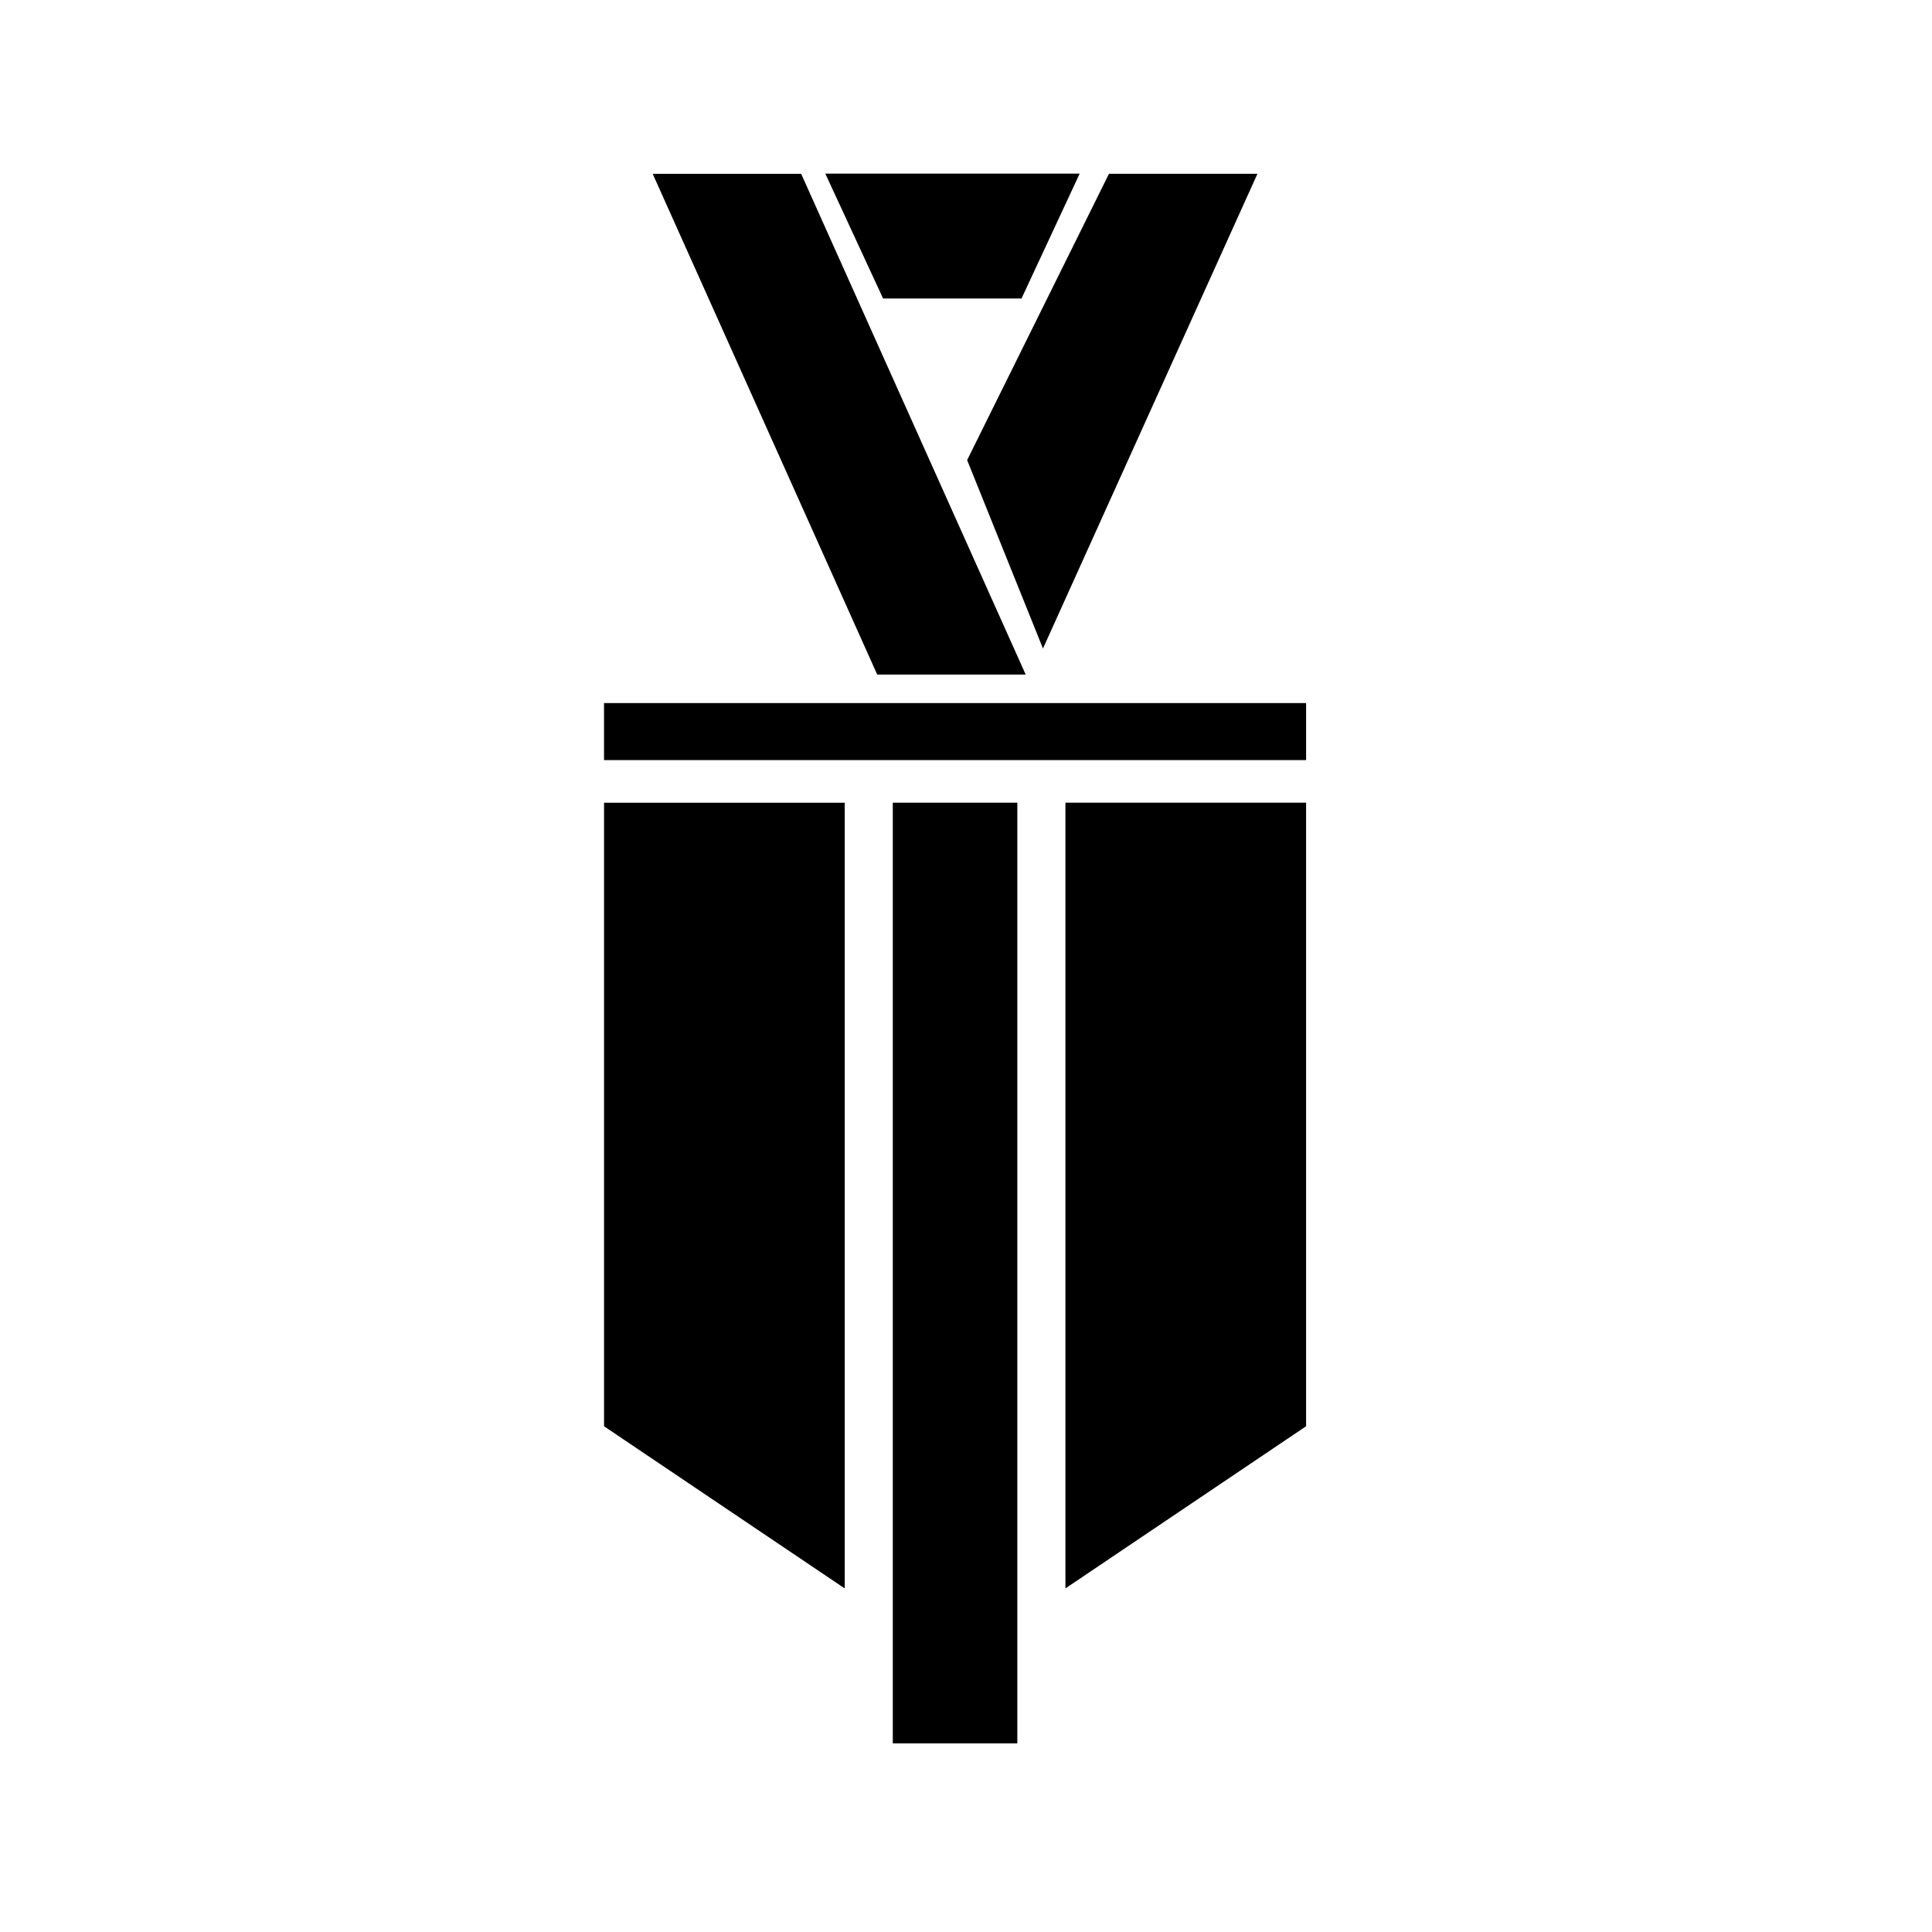
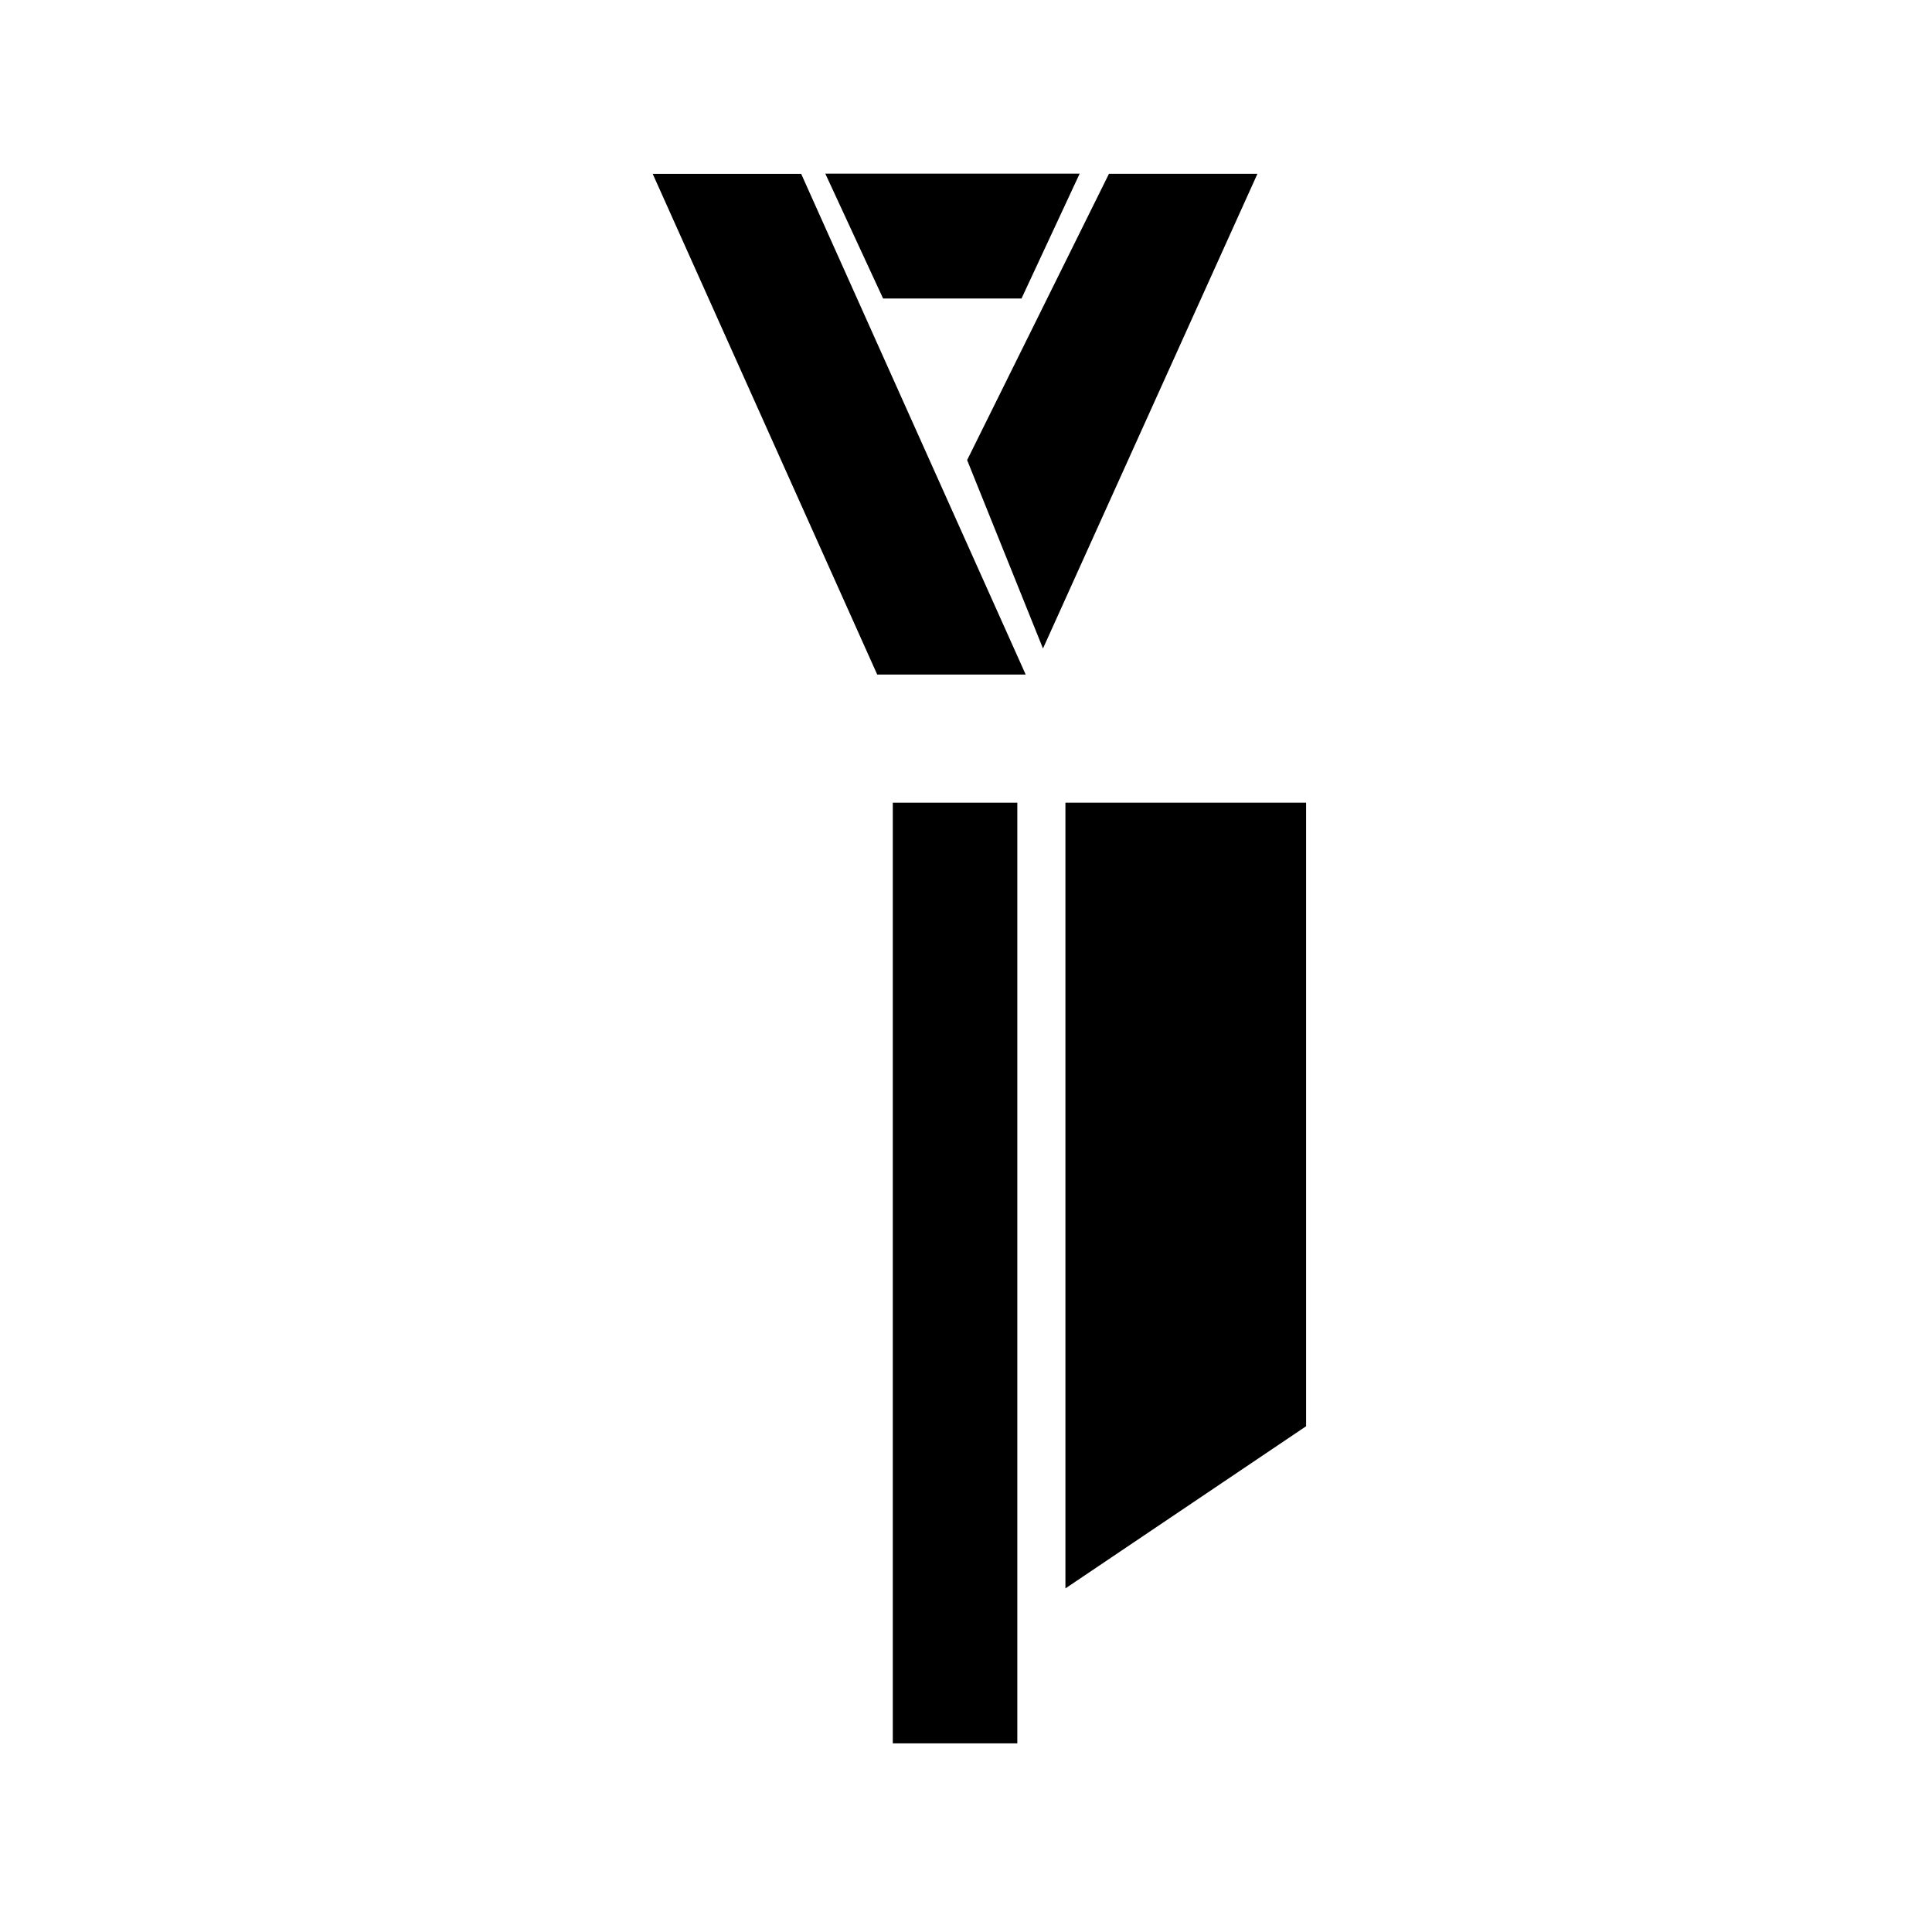
<svg xmlns="http://www.w3.org/2000/svg" fill="#000000" width="800px" height="800px" version="1.1" viewBox="144 144 512 512">
  <g>
    <path d="m415.82 322.77h-39.348l-59.5-132.7h39.348z" />
    <path d="m400.3 265.93 37.586-75.871h39.348l-56.832 125.8" />
    <path d="m414.71 223.11h-36.68l-15.316-33.098h67.41z" />
-     <path d="m304.07 330.32h186.06v15.113h-186.06z" />
-     <path d="m367.86 564.95-63.781-42.973v-165.25h63.781z" />
    <path d="m380.6 356.72h33v249.29h-33z" />
    <path d="m490.13 521.97-63.781 42.973v-208.22h63.781z" />
  </g>
</svg>